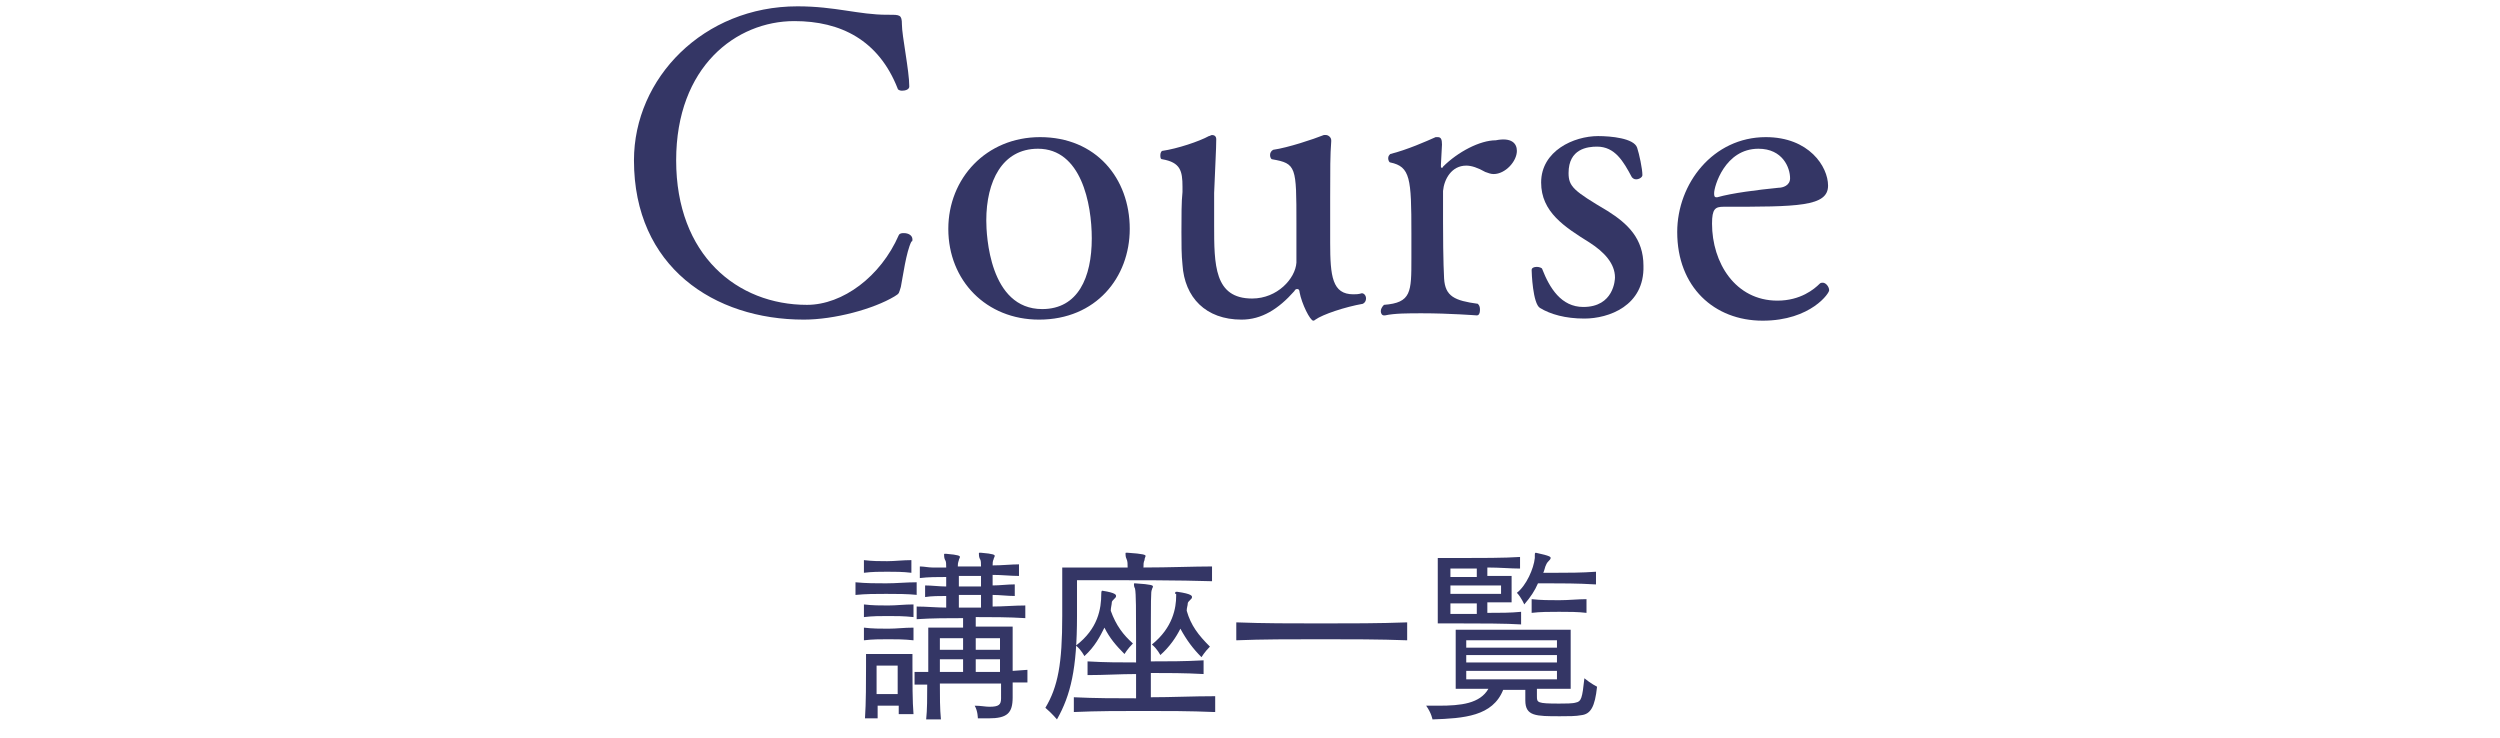
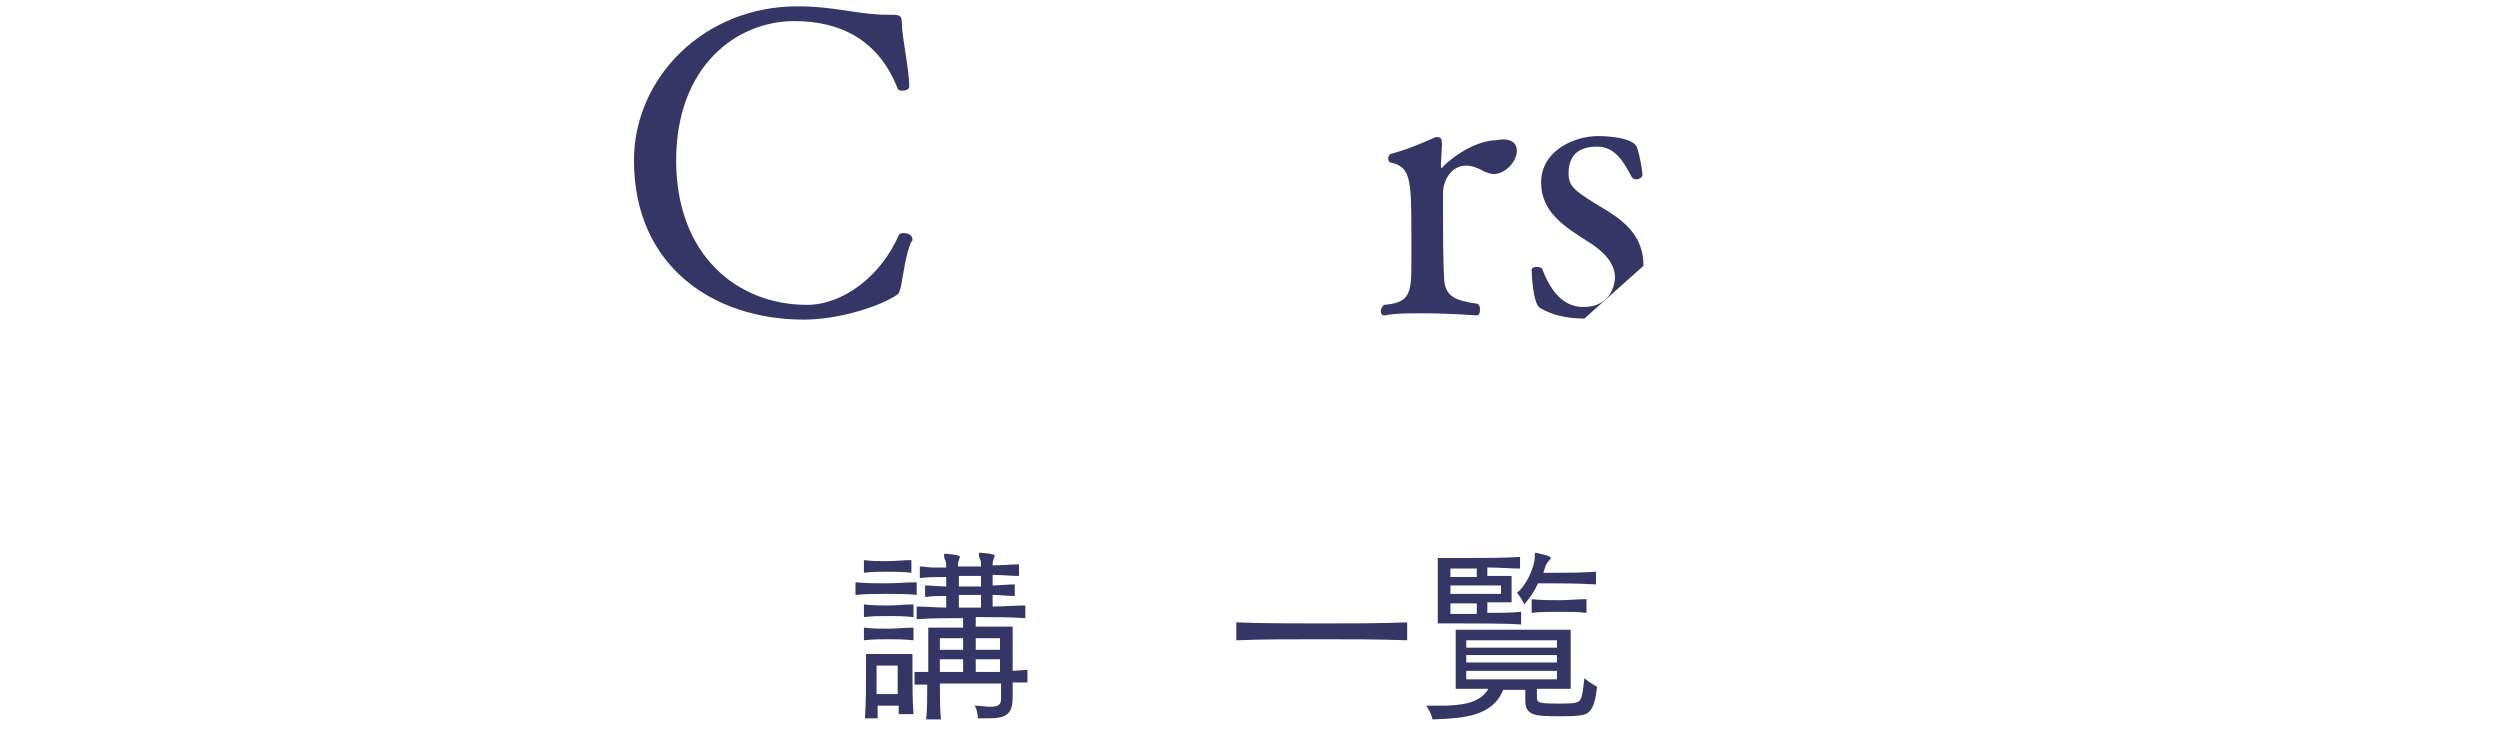
<svg xmlns="http://www.w3.org/2000/svg" version="1.1" id="h2_Course.svg" x="0px" y="0px" viewBox="0 0 237 70" style="enable-background:new 0 0 237 70;" xml:space="preserve">
  <style type="text/css">
	.st0{enable-background:new    ;}
	.st1{fill:#343665;}
	.st2{fill:none;}
</style>
  <g>
    <g>
      <g class="st0">
        <path class="st1" d="M85.4,27.2c-0.2,0.6-0.1,0.6-0.6,0.9c-2,1.2-5.7,2.2-8.6,2.2c-8.5,0-16.1-5-16.1-15.1     c0-7.8,6.6-14.6,15.5-14.6c3.6,0,5.8,0.8,8.5,0.8c0.1,0,0.1,0,0.2,0c1,0,1.2,0,1.2,0.9c0,1.1,0.7,4.4,0.7,5.9     c0,0.3-0.4,0.4-0.7,0.4c-0.2,0-0.4-0.1-0.4-0.2C83.3,3.8,79.7,2,75.3,2c-5.5,0-11.2,4.3-11.2,13.2c0,9,5.8,13.7,12.4,13.7     c3.4,0,7-2.7,8.7-6.6c0.1-0.2,0.3-0.2,0.5-0.2c0.4,0,0.8,0.2,0.8,0.6c0,0.1,0,0.2-0.1,0.2C85.9,23.9,85.6,26.2,85.4,27.2z" />
-         <path class="st1" d="M98.5,30.3c-5,0-8.6-3.7-8.6-8.6c0-4.8,3.6-8.7,8.7-8.7c5.3,0,8.5,3.9,8.5,8.7     C107.1,26.3,103.9,30.3,98.5,30.3z M98.4,14.1c-3.4,0-4.9,3.1-4.9,6.8c0,1.4,0.3,8.4,5.3,8.4c3.4,0,4.7-3,4.7-6.7     C103.5,19.3,102.5,14.1,98.4,14.1z" />
-         <path class="st1" d="M124.7,30.3c-0.1,0.1-0.2,0.1-0.2,0.1c-0.3,0-1.1-1.6-1.3-2.7c0-0.2-0.1-0.3-0.2-0.3s-0.2,0-0.3,0.2     c-1.5,1.7-3.1,2.7-5,2.7c-3.4,0-5.4-2.1-5.6-5.2c-0.1-0.9-0.1-2-0.1-3.1c0-1.5,0-2.9,0.1-3.8c0-0.2,0-0.4,0-0.5     c0-1.5-0.2-2.3-1.9-2.6c-0.2,0-0.2-0.2-0.2-0.4s0.1-0.4,0.2-0.4c1.4-0.2,3.5-0.9,4.4-1.4c0.1,0,0.2-0.1,0.3-0.1     c0.2,0,0.4,0.1,0.4,0.4c0,0.9-0.1,2.5-0.2,5.1c0,0.6,0,1.8,0,3c0,3.8,0,7,3.6,7c2.4,0,4.1-1.9,4.2-3.4c0-0.5,0-2,0-3.7     c0-5.4,0-5.7-2.3-6.1c-0.1,0-0.2-0.2-0.2-0.4c0-0.2,0.1-0.4,0.3-0.5c1.4-0.2,3.8-1,4.8-1.4c0,0,0.1,0,0.2,0     c0.2,0,0.5,0.2,0.5,0.5c0,0,0,0,0,0.1c-0.1,1.3-0.1,2.6-0.1,5.4c0,0.7,0,2.5,0,4.2c0,3.2,0.2,4.9,2.2,4.9c0.2,0,0.5,0,0.8-0.1h0     c0.2,0,0.4,0.2,0.4,0.5c0,0.2-0.1,0.4-0.3,0.5C127.5,29.1,125.4,29.8,124.7,30.3z" />
        <path class="st1" d="M143.8,14.3c0,1-1.1,2.2-2.2,2.2c-0.3,0-0.5-0.1-0.8-0.2c-0.7-0.4-1.3-0.6-1.8-0.6c-1.4,0-2.1,1.3-2.2,2.4     c0,0.6,0,1.8,0,2.9c0,3.8,0.1,5.4,0.1,5.4c0.1,1.7,1,2.1,3.2,2.4c0.2,0.2,0.2,0.4,0.2,0.6c0,0.3-0.1,0.5-0.3,0.5     c0,0-2.6-0.2-5.2-0.2c-1.3,0-2.6,0-3.5,0.2c0,0,0,0-0.1,0c-0.2,0-0.3-0.2-0.3-0.4c0-0.2,0.1-0.4,0.3-0.6c2.6-0.2,2.6-1.2,2.6-4.4     c0-0.2,0-0.3,0-0.4c0-0.6,0-1.3,0-2c0-5.2-0.1-6.3-2-6.7c-0.1,0-0.2-0.2-0.2-0.4c0-0.2,0.1-0.3,0.2-0.4c1.6-0.4,3.4-1.2,4.3-1.6     c0,0,0.1,0,0.2,0c0.3,0,0.4,0.2,0.4,0.7l-0.1,1.9c0,0,0,0.1,0,0.1c0,0.2,0,0.2,0.1,0.2c0,0,0.1,0,0.1-0.1c1.4-1.4,3.5-2.5,5-2.5     C143.3,13,143.8,13.6,143.8,14.3z" />
-         <path class="st1" d="M150.2,30.2c-1.8,0-3.2-0.4-4.2-1c-0.7-0.4-0.8-3.4-0.8-3.6c0,0,0,0,0,0c0-0.2,0.2-0.3,0.5-0.3     c0.2,0,0.5,0.1,0.5,0.2c0.7,1.8,1.8,3.6,3.9,3.6c2.9,0,3-2.6,3-2.8c0-1.3-1-2.4-2.4-3.3c-2.4-1.5-4.6-2.9-4.6-5.7     c0-3,3.1-4.4,5.4-4.4c1.2,0,3.4,0.2,3.7,1.1c0.2,0.6,0.5,2,0.5,2.6c0,0.2-0.3,0.4-0.6,0.4c-0.2,0-0.3-0.1-0.4-0.2     c-0.8-1.5-1.6-2.9-3.3-2.9c-0.9,0-2.7,0.2-2.7,2.5c0,1.3,0.5,1.7,3.7,3.6c1.9,1.2,3.4,2.6,3.4,5.2     C155.9,29,152.5,30.2,150.2,30.2z" />
-         <path class="st1" d="M167.1,30.4c-4.6,0-8.1-3.2-8.1-8.4c0-4.6,3.4-9,8.4-9c4.1,0,5.9,2.8,5.9,4.6c0,2-2.9,2-9.9,2     c-0.8,0-1.1,0.2-1.1,1.6c0,3.7,2.2,7.3,6.2,7.3c2.2,0,3.5-1.1,4-1.6c0.1-0.1,0.2-0.1,0.3-0.1c0.3,0,0.6,0.4,0.6,0.7     C173.5,27.7,171.7,30.4,167.1,30.4z M166.7,14.1c-3.2,0-4.2,3.6-4.2,4.2c0,0.2,0,0.4,0.2,0.4c0,0,0,0,0.1,0     c1.4-0.4,3.8-0.7,5.8-0.9c0.4,0,1.1-0.2,1.1-0.9C169.7,15.9,169,14.1,166.7,14.1z" />
+         <path class="st1" d="M150.2,30.2c-1.8,0-3.2-0.4-4.2-1c-0.7-0.4-0.8-3.4-0.8-3.6c0,0,0,0,0,0c0-0.2,0.2-0.3,0.5-0.3     c0.2,0,0.5,0.1,0.5,0.2c0.7,1.8,1.8,3.6,3.9,3.6c2.9,0,3-2.6,3-2.8c0-1.3-1-2.4-2.4-3.3c-2.4-1.5-4.6-2.9-4.6-5.7     c0-3,3.1-4.4,5.4-4.4c1.2,0,3.4,0.2,3.7,1.1c0.2,0.6,0.5,2,0.5,2.6c0,0.2-0.3,0.4-0.6,0.4c-0.2,0-0.3-0.1-0.4-0.2     c-0.8-1.5-1.6-2.9-3.3-2.9c-0.9,0-2.7,0.2-2.7,2.5c0,1.3,0.5,1.7,3.7,3.6c1.9,1.2,3.4,2.6,3.4,5.2     z" />
      </g>
      <g class="st0">
        <path class="st1" d="M87,56.4c-1-0.1-2-0.1-3-0.1c-1,0-1.9,0-2.9,0.1v-1.2c1,0.1,2,0.1,2.9,0.1c1,0,1.9-0.1,2.9-0.1V56.4z      M86.6,58.5c-0.9-0.1-1.7-0.1-2.4-0.1c-0.7,0-1.5,0-2.3,0.1v-1.2c0.8,0.1,1.6,0.1,2.3,0.1c0.8,0,1.5-0.1,2.4-0.1V58.5z      M86.6,60.7c-0.9-0.1-1.7-0.1-2.4-0.1c-0.7,0-1.5,0-2.3,0.1v-1.2c0.8,0.1,1.6,0.1,2.3,0.1c0.8,0,1.5-0.1,2.4-0.1V60.7z      M86.4,54.3c-0.8-0.1-1.6-0.1-2.3-0.1s-1.4,0-2.2,0.1v-1.2c0.8,0.1,1.5,0.1,2.2,0.1s1.5-0.1,2.3-0.1V54.3z M85.2,67.7     c0-0.3,0-0.5,0-0.8h-2c0,0.4,0,0.8,0,1.2H82c0.1-1.4,0.1-3.6,0.1-4.9V62h4.4v1.1c0,1.4,0,3.5,0.1,4.6H85.2z M85.2,63.1h-2.1v2.7     h2c0-0.7,0-1.4,0-1.9V63.1z M94.8,64.8c-0.9,0-1.9,0-2.9,0c-1,0-1.9,0-2.8,0c0,1.2,0,2.4,0.1,3.4h-1.4c0.1-0.9,0.1-2.1,0.1-3.3     c-0.4,0-0.9,0-1.2,0v-1.2c0.4,0,0.9,0,1.3,0v-4.2h3.3v-0.9c-1.4,0-2.9,0-4.4,0.1v-1.2c0.9,0,1.9,0.1,2.8,0.1c0-0.3,0-0.8,0-1.1     c-0.6,0-1.4,0-2,0.1v-1.1c0.6,0,1.4,0.1,2,0.1v-0.9c-0.8,0-1.7,0-2.5,0.1v-1.1c0.4,0,0.8,0.1,1.2,0.1c0.4,0,0.8,0,1.3,0     c0-0.3,0-0.6-0.1-0.7c-0.1-0.2-0.1-0.4-0.1-0.5s0-0.1,0.1-0.1h0.1c1.2,0.1,1.3,0.2,1.3,0.3c0,0.1-0.1,0.2-0.1,0.3     c-0.1,0.3-0.1,0.4-0.1,0.6H93c0-0.3,0-0.6-0.1-0.7c-0.1-0.2-0.1-0.4-0.1-0.5s0-0.1,0.1-0.1H93c1.2,0.1,1.3,0.2,1.3,0.3     c0,0.1-0.1,0.2-0.1,0.3c-0.1,0.2-0.1,0.4-0.1,0.6c0.9,0,1.8-0.1,2.5-0.1v1.1c-0.8,0-1.6-0.1-2.5-0.1v1c0.7,0,1.4-0.1,2.1-0.1v1.1     c-0.7,0-1.4-0.1-2.1-0.1v1.1c1,0,2.1-0.1,3.1-0.1v1.2c-1.6-0.1-3.2-0.1-4.7-0.1v0.9H96v4.2l1.4-0.1v1.2c-0.5,0-0.9,0-1.4,0v1.4     c0,1.5-0.5,2-2.3,2c-0.3,0-0.6,0-1,0c0,0,0-0.7-0.3-1.2c0.6,0,1,0.1,1.4,0.1c0.9,0,1.1-0.2,1.1-0.8V64.8z M91.3,60.5h-2.2v1.1     h2.2V60.5z M91.3,62.5h-2.2v1.2c0.7,0,1.5,0,2.2,0V62.5z M93,54.6h-2.1v1H93V54.6z M90.9,56.4v1.2h2.1c0-0.3,0-0.8,0-1.2H90.9z      M94.8,60.5h-2.3v1.1h2.3V60.5z M94.8,62.5h-2.3v1.2c0.7,0,1.6,0,2.3,0V62.5z" />
-         <path class="st1" d="M114.9,55.1c-3-0.1-7.7-0.1-10.5-0.1h-2.3v3.4c0,5-0.6,7.5-1.9,9.8c0,0-0.5-0.6-1.1-1.1     c1.2-2,1.6-4.2,1.6-8.7v-4.6h6.2c0-0.3,0-0.6-0.1-0.8c-0.1-0.2-0.1-0.4-0.1-0.5c0-0.1,0-0.1,0.1-0.1h0.1c1.5,0.1,1.7,0.2,1.7,0.3     c0,0.1-0.1,0.2-0.1,0.4c-0.1,0.2-0.1,0.4-0.1,0.7c2.4,0,4.8-0.1,6.5-0.1V55.1z M115.1,67.5c-2.3-0.1-4.5-0.1-6.7-0.1     c-2.2,0-4.4,0-6.6,0.1v-1.4c2,0.1,4,0.1,5.9,0.1c0-0.7,0-1.5,0-2.3c-1.5,0-3,0.1-4.6,0.1v-1.3c1.6,0.1,3.2,0.1,4.6,0.1v-2.5     c0-2.2,0-4.1-0.1-4.5c-0.1-0.2-0.1-0.3-0.1-0.4c0-0.1,0-0.1,0.1-0.1h0c1.6,0.1,1.7,0.2,1.7,0.3c0,0.1-0.1,0.2-0.1,0.3     c-0.1,0.2-0.1,0.4-0.1,6.8c1.6,0,3.2,0,5-0.1v1.3c-1.8-0.1-3.4-0.1-5-0.1v2.3c2,0,4-0.1,6.1-0.1V67.5z M104.4,56.3     c0-0.1,0-0.3,0.1-0.3h0c1.3,0.2,1.3,0.4,1.3,0.5c0,0.1,0,0.1-0.1,0.2c-0.2,0.2-0.3,0.3-0.3,0.4c0,0.2-0.1,0.5-0.1,0.8     c0.5,1.4,1.2,2.3,2.1,3.1c-0.5,0.5-0.8,1-0.8,1c-0.8-0.8-1.4-1.5-1.9-2.5c-0.4,0.8-0.9,1.8-1.9,2.7c0,0-0.3-0.6-0.8-1     C104.1,59.6,104.4,57.7,104.4,56.3L104.4,56.3z M111.4,56.3c0-0.1,0-0.2,0.1-0.2h0.1c1.4,0.2,1.4,0.4,1.4,0.5     c0,0.1,0,0.1-0.1,0.2c-0.2,0.2-0.3,0.3-0.3,0.4c0,0.2-0.1,0.4-0.1,0.7c0.4,1.4,1.1,2.3,2.2,3.4c-0.5,0.5-0.8,1-0.8,1     c-0.8-0.8-1.4-1.6-2-2.7c-0.4,0.8-1,1.7-1.9,2.5c0,0-0.3-0.6-0.8-1c2-1.6,2.3-3.5,2.3-4.6V56.3z" />
        <path class="st1" d="M133.4,60.7c-2.6-0.1-5.4-0.1-8.2-0.1s-5.6,0-8,0.1V59c2.5,0.1,5.3,0.1,8,0.1c2.8,0,5.6,0,8.2-0.1V60.7z" />
        <path class="st1" d="M145.7,65.3V66c0,0.6,0,0.7,2.1,0.7c0.6,0,1.3,0,1.6-0.1c0.5-0.1,0.6-0.4,0.8-2.3c0.6,0.5,1.2,0.8,1.2,0.8     c-0.2,1.9-0.6,2.6-1.5,2.7c-0.5,0.1-1.2,0.1-2,0.1c-2.3,0-3.3,0-3.3-1.5v-1h-2.1c-1,2.5-3.7,2.7-6.7,2.8c0,0-0.1-0.6-0.6-1.3     c0.4,0,0.8,0,1.2,0c2.1,0,3.9-0.2,4.7-1.6h-3.1v-5.6h10.9v5.6H145.7z M144.3,59.2c-1.5-0.1-4.1-0.1-5.9-0.1h-2.1v-6.2h2.1     c1.8,0,4.3,0,5.7-0.1v1.1c-0.9,0-1.9-0.1-3.1-0.1v0.8h2.3v2.5h-2.3v1c1.2,0,2.2,0,3.2-0.1V59.2z M140,53.9h-2.5v0.8h2.5V53.9z      M142.3,55.5h-4.8v0.8h4.8V55.5z M140,57.2h-2.5v1h2.5V57.2z M147.6,60.7h-8.6v0.7h8.6V60.7z M147.6,62.1h-8.6v0.7h8.6V62.1z      M147.6,63.6h-8.6v0.8h8.6V63.6z M151.2,55.4c-1.6-0.1-3.3-0.1-4.4-0.1h-1c-0.3,0.7-0.7,1.3-1.3,2c0,0-0.3-0.7-0.7-1.1     c0.9-0.7,1.6-2.3,1.7-3.3v-0.3c0-0.1,0-0.2,0.1-0.2h0c1.4,0.3,1.4,0.4,1.4,0.5c0,0.1-0.1,0.2-0.2,0.3c-0.2,0.2-0.2,0.3-0.3,0.5     c-0.1,0.3-0.1,0.4-0.2,0.6c0.3,0,0.8,0,1.2,0c1.1,0,2.4,0,3.8-0.1V55.4z M150.4,58.1c-0.8-0.1-1.7-0.1-2.6-0.1     c-0.9,0-1.8,0-2.6,0.1v-1.3c0.9,0.1,1.7,0.1,2.6,0.1s1.8-0.1,2.6-0.1V58.1z" />
      </g>
    </g>
    <rect class="st2" width="237" height="70" />
  </g>
</svg>